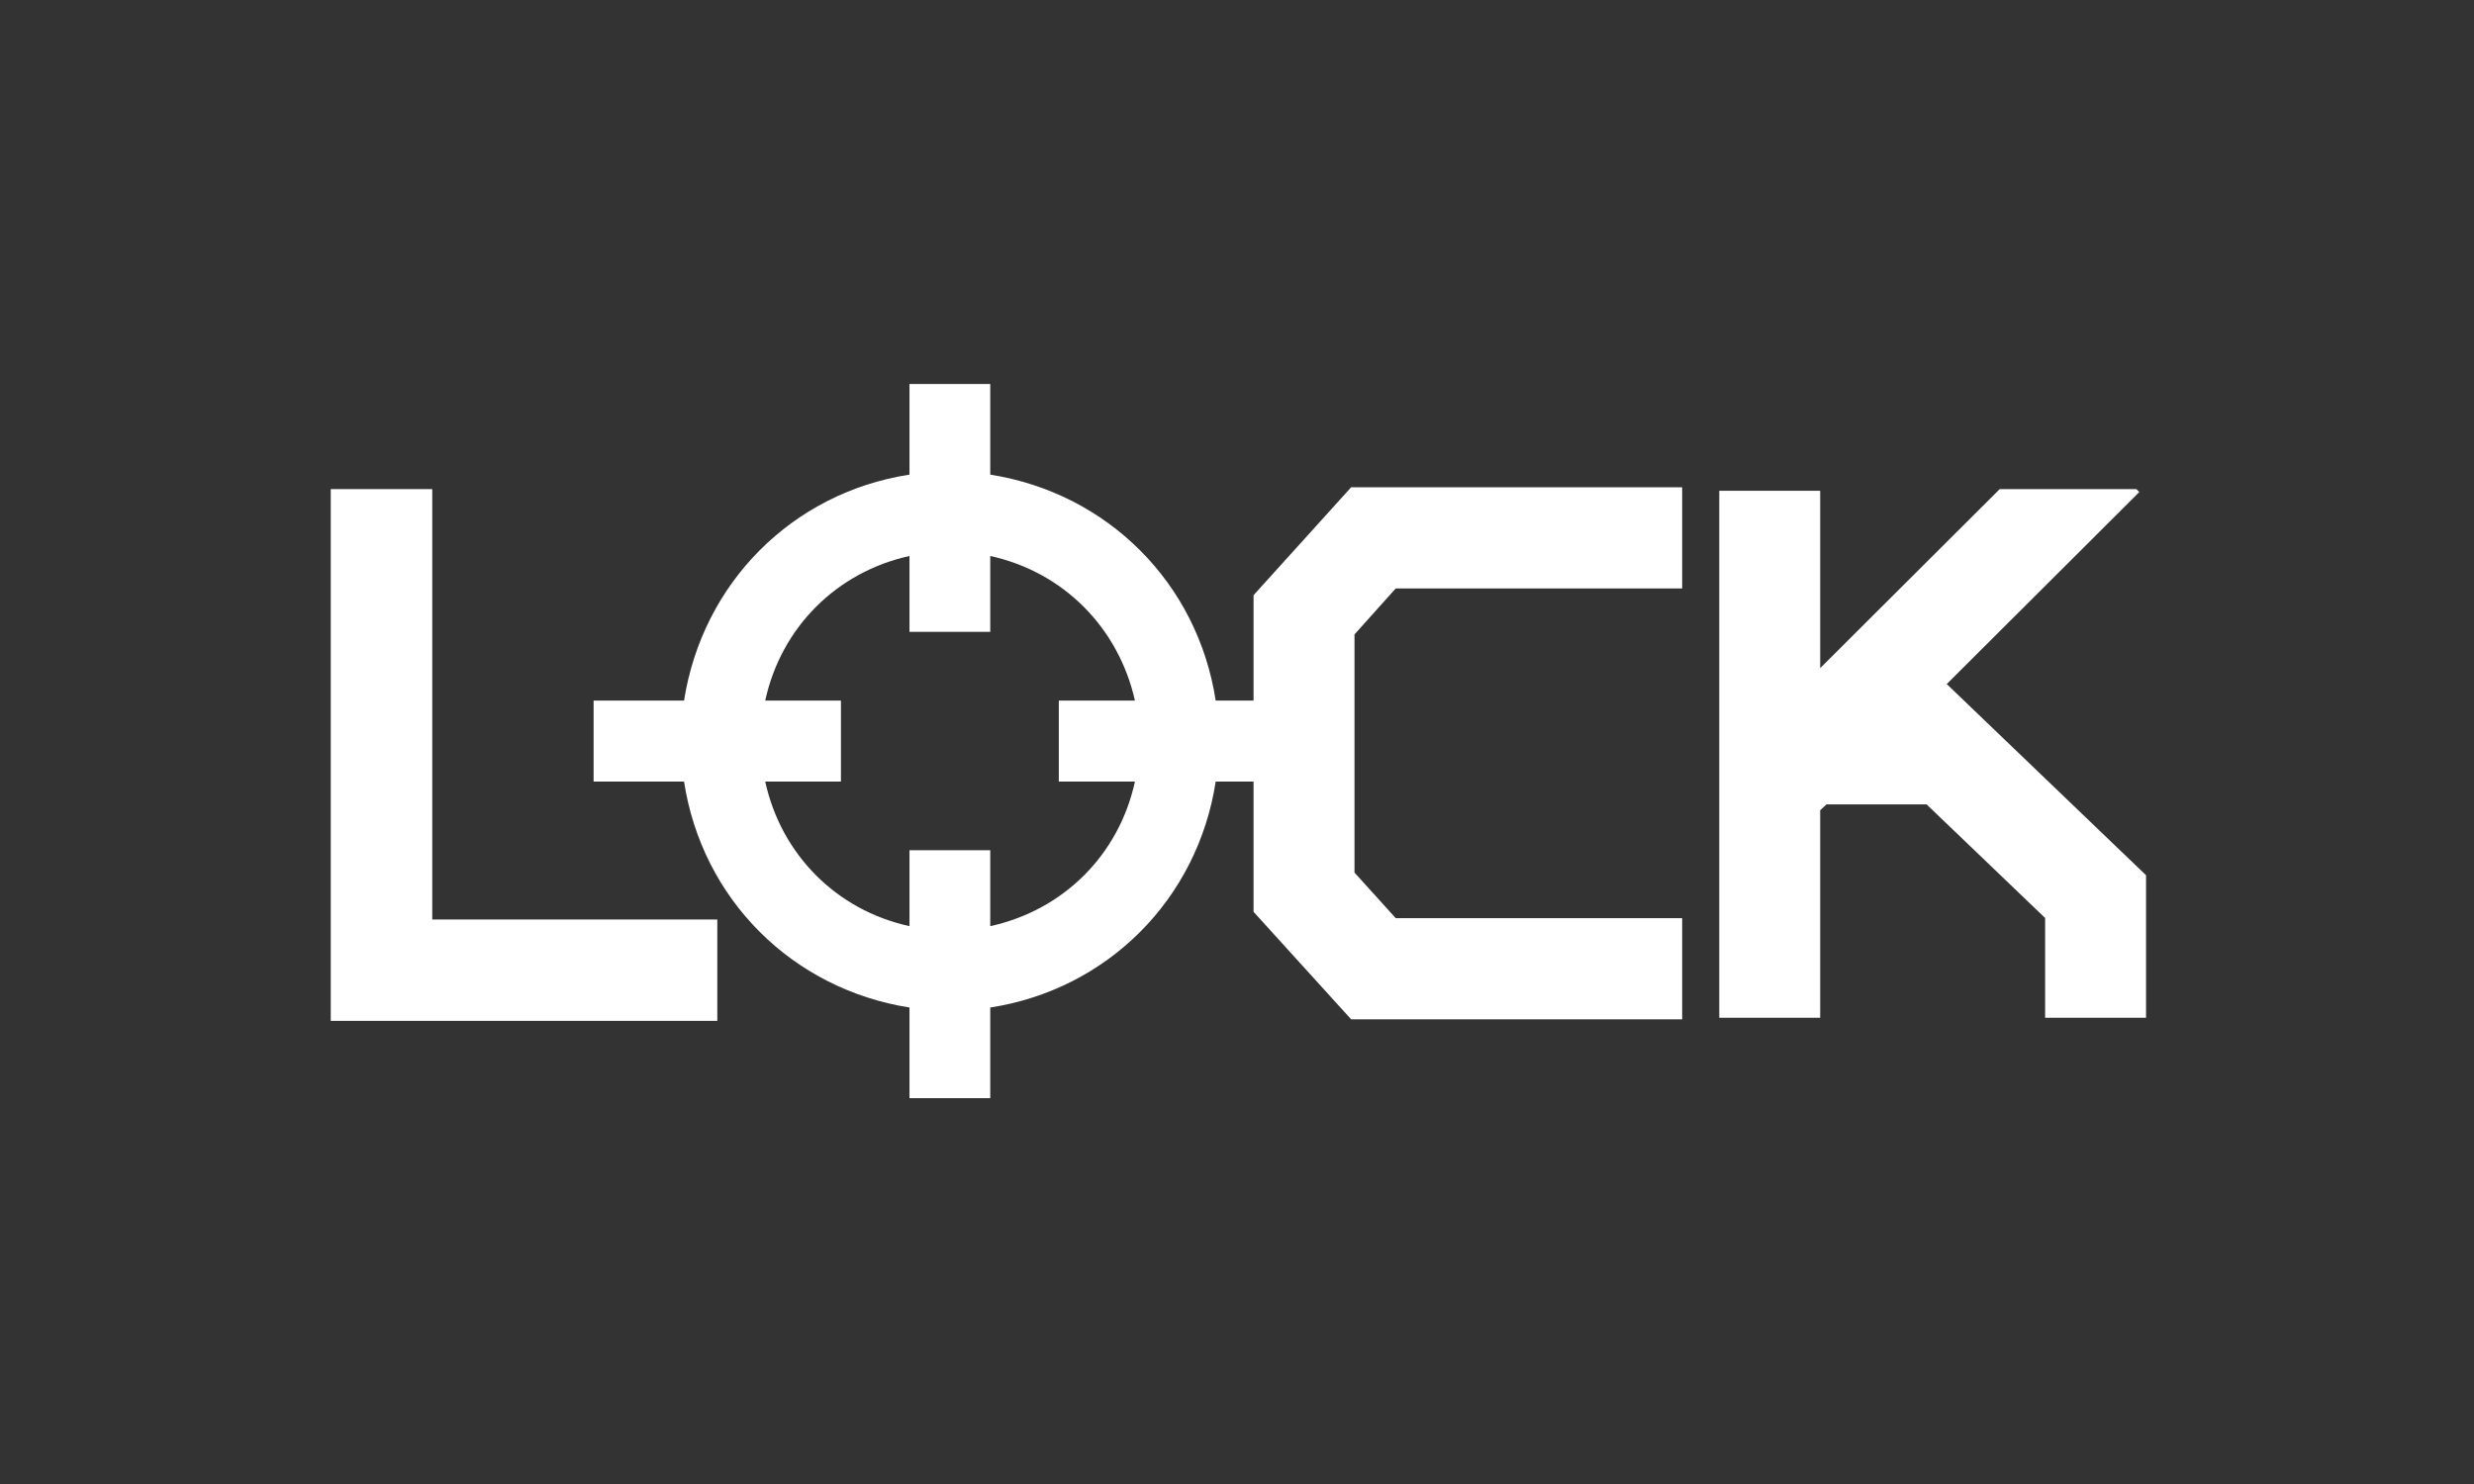
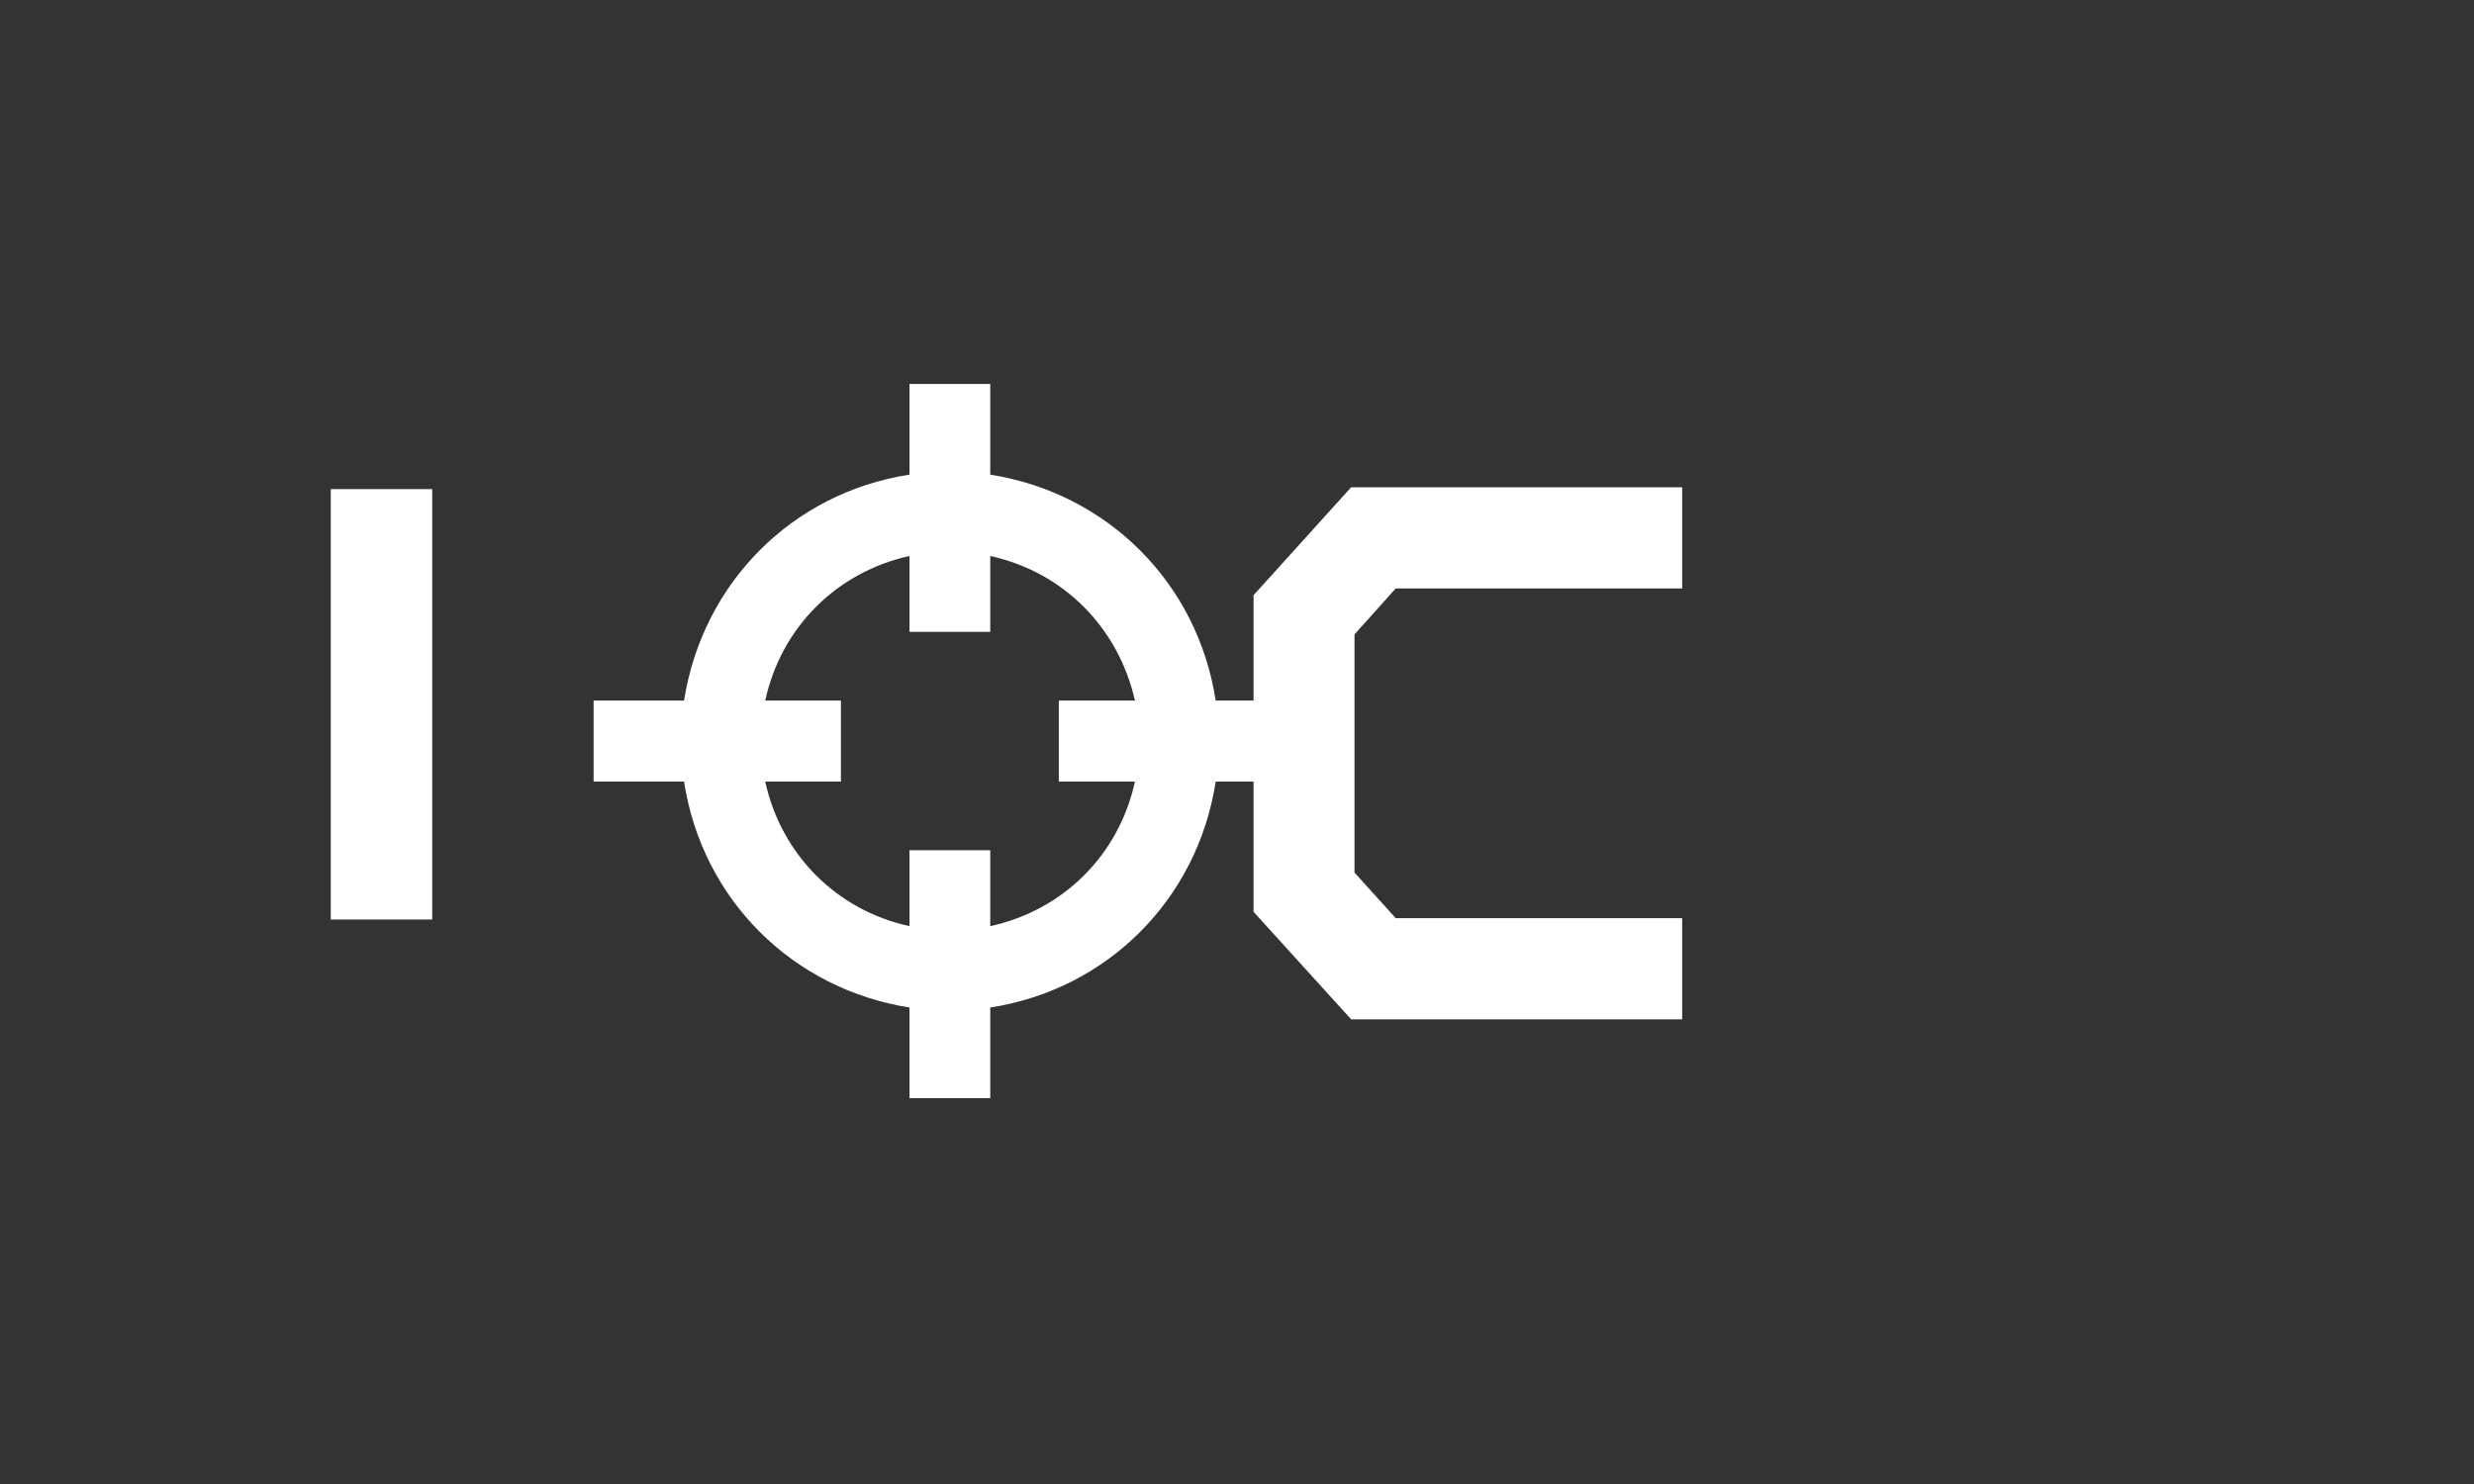
<svg xmlns="http://www.w3.org/2000/svg" width="800" height="480" viewBox="0 0 800 480" fill="none">
  <rect x="0" y="0" width="800" height="480" fill="#333333" stroke="none" />
-   <path d="M139.773 158.2H106.95V330.2H231.95V297.412H139.773V158.2Z" fill="white" />
+   <path d="M139.773 158.2H106.95V330.2V297.412H139.773V158.2Z" fill="white" />
  <path d="M405.353 192.518V226.609H393.112C387.264 188.564 358.157 159.518 320.21 153.518V124.2H294.095V153.518C256.148 159.382 227.177 188.564 221.193 226.609H191.95V252.791H221.193C227.041 290.836 256.148 319.882 294.095 325.882V355.2H320.21V325.882C358.157 320.018 387.264 290.836 393.112 252.791H405.353V294.927L436.908 329.7H543.95V296.973H451.326L437.996 282.245V205.2L451.326 190.336H543.95V157.609H436.908L405.353 192.518ZM366.998 252.791C361.829 276.518 343.876 294.382 320.21 299.564V275.018H294.095V299.564C270.429 294.382 252.611 276.382 247.443 252.791H271.925V226.609H247.443C252.611 202.882 270.565 185.018 294.095 179.836V204.382H320.21V179.836C343.876 185.018 361.693 203.018 366.998 226.609H342.38V252.791H366.998Z" fill="white" />
-   <path d="M629.505 221.257L691.775 159.149L690.823 158.2H646.636L588.581 216.104V158.742H555.95V232.648V294.62V329.2H588.581V262.075L590.62 260.176H622.979L661.319 296.926V329.2H693.95V283.094L629.505 221.257Z" fill="white" />
</svg>